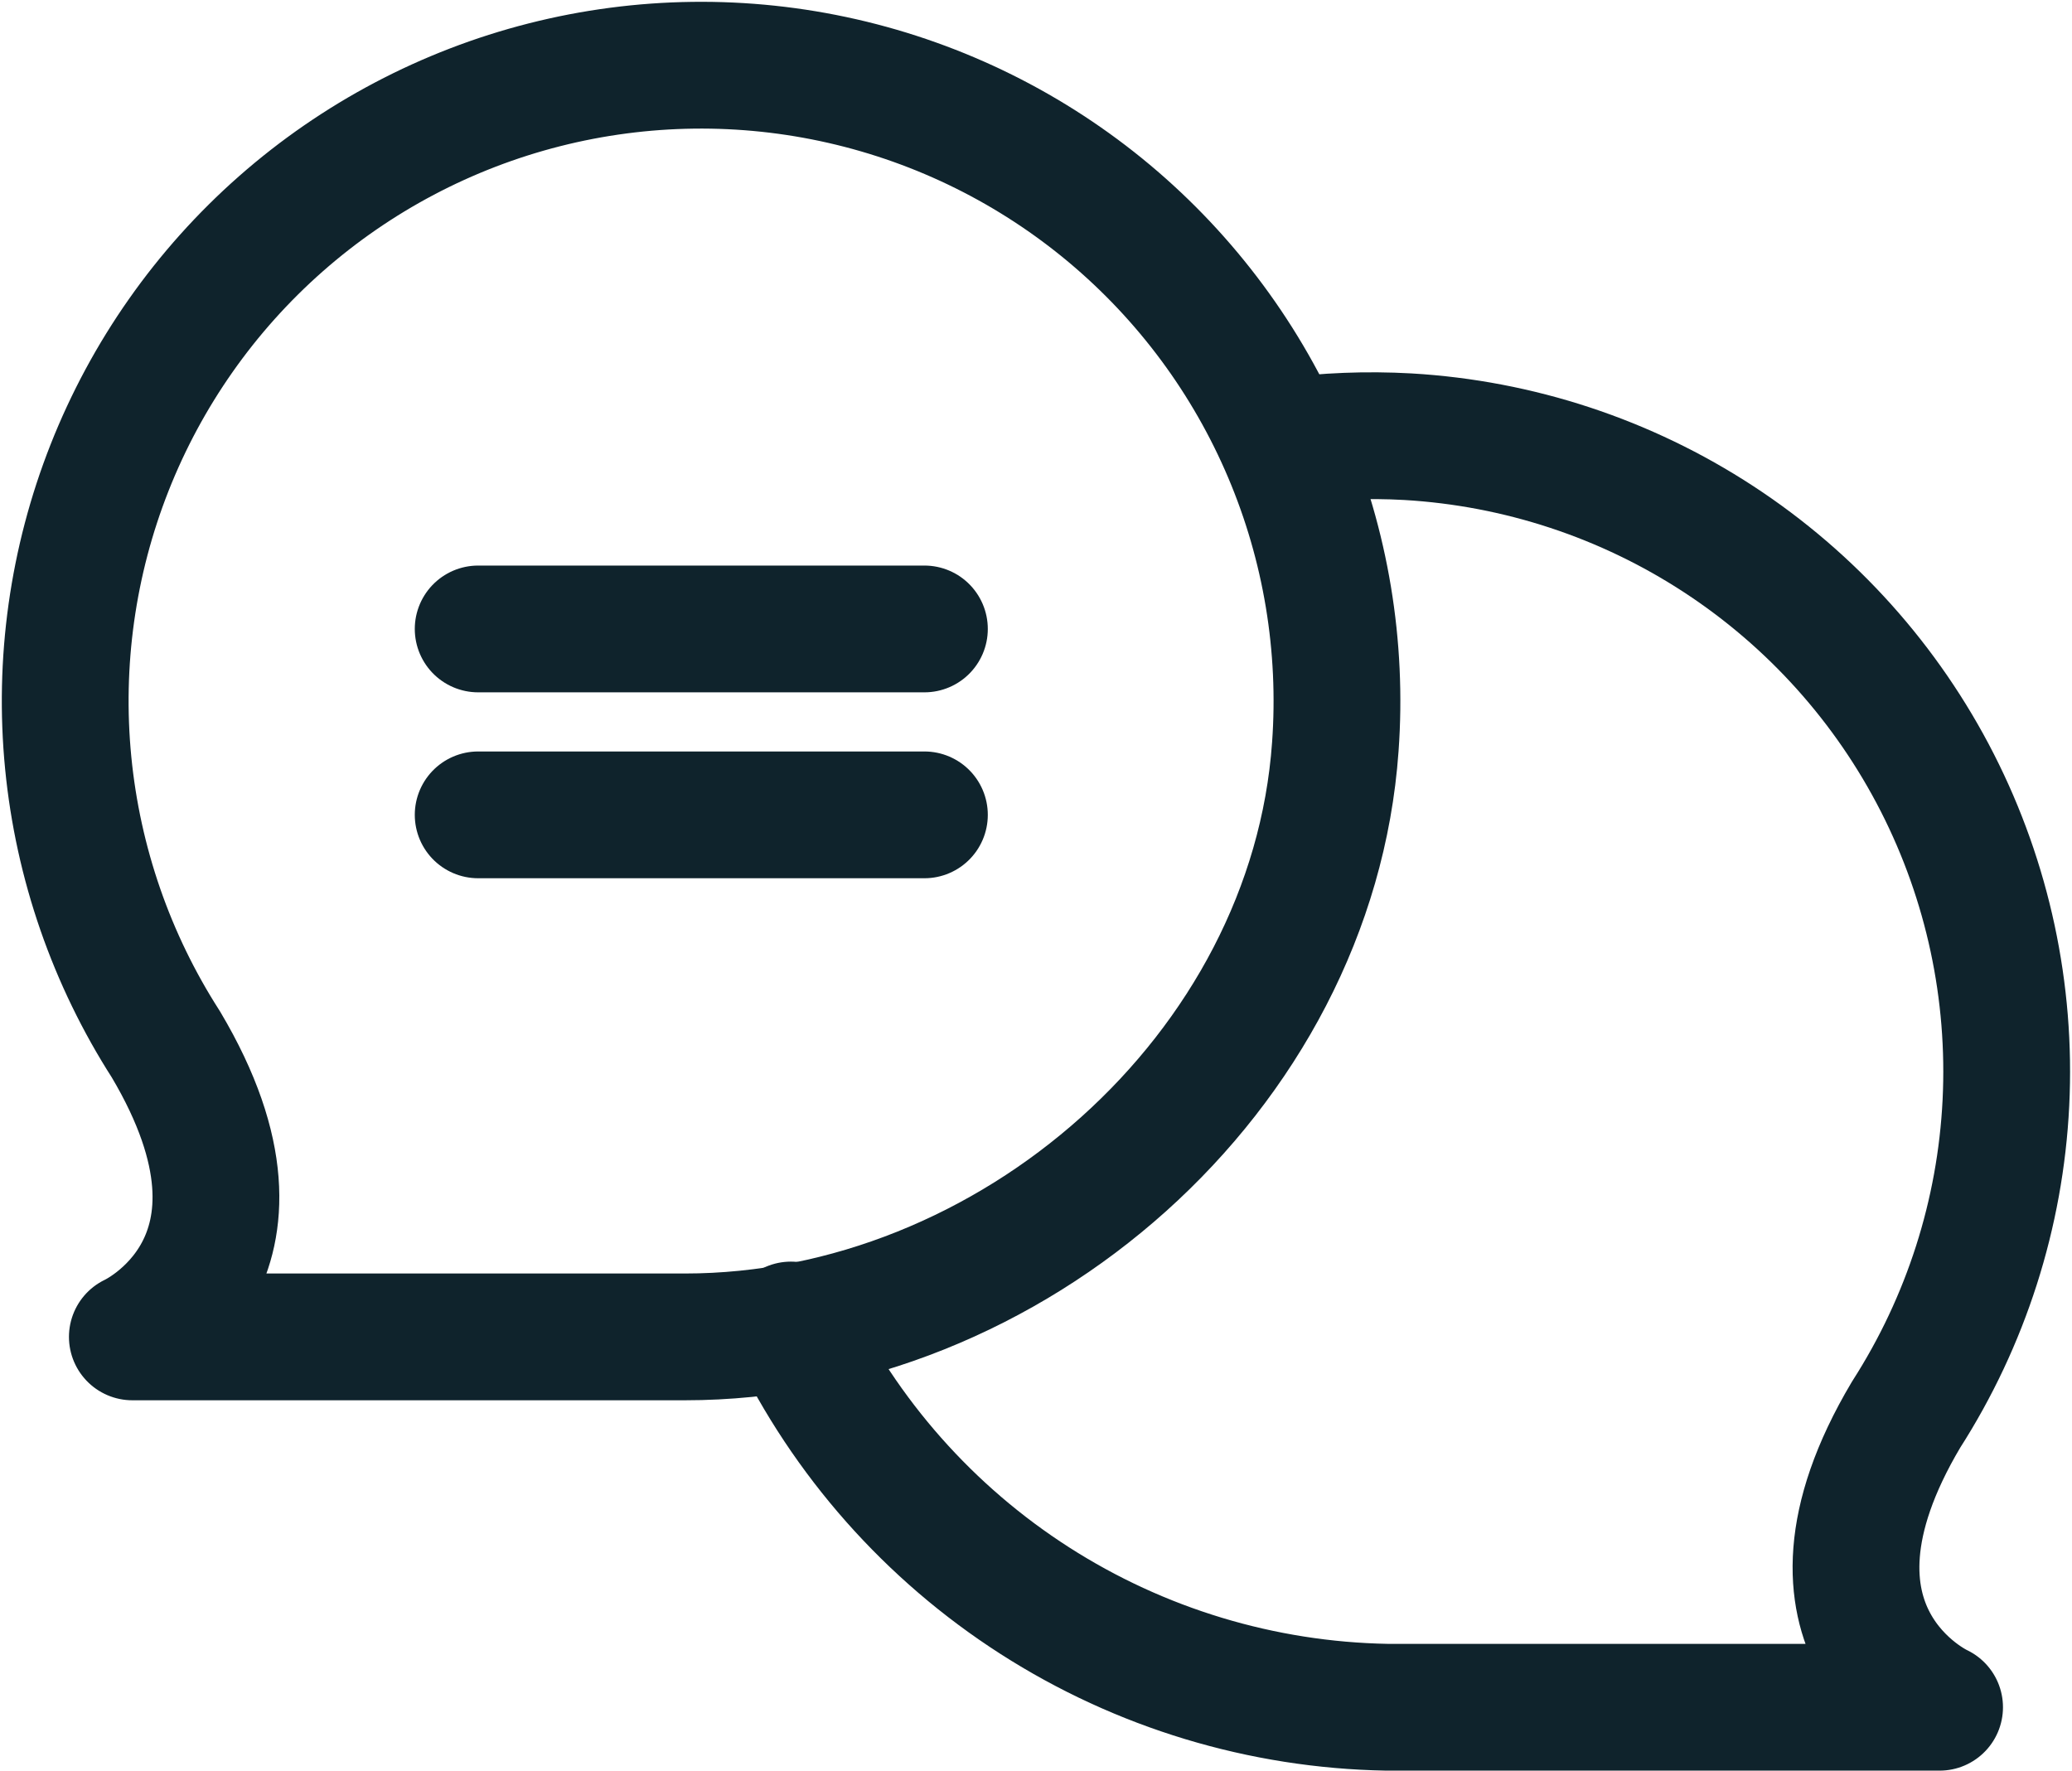
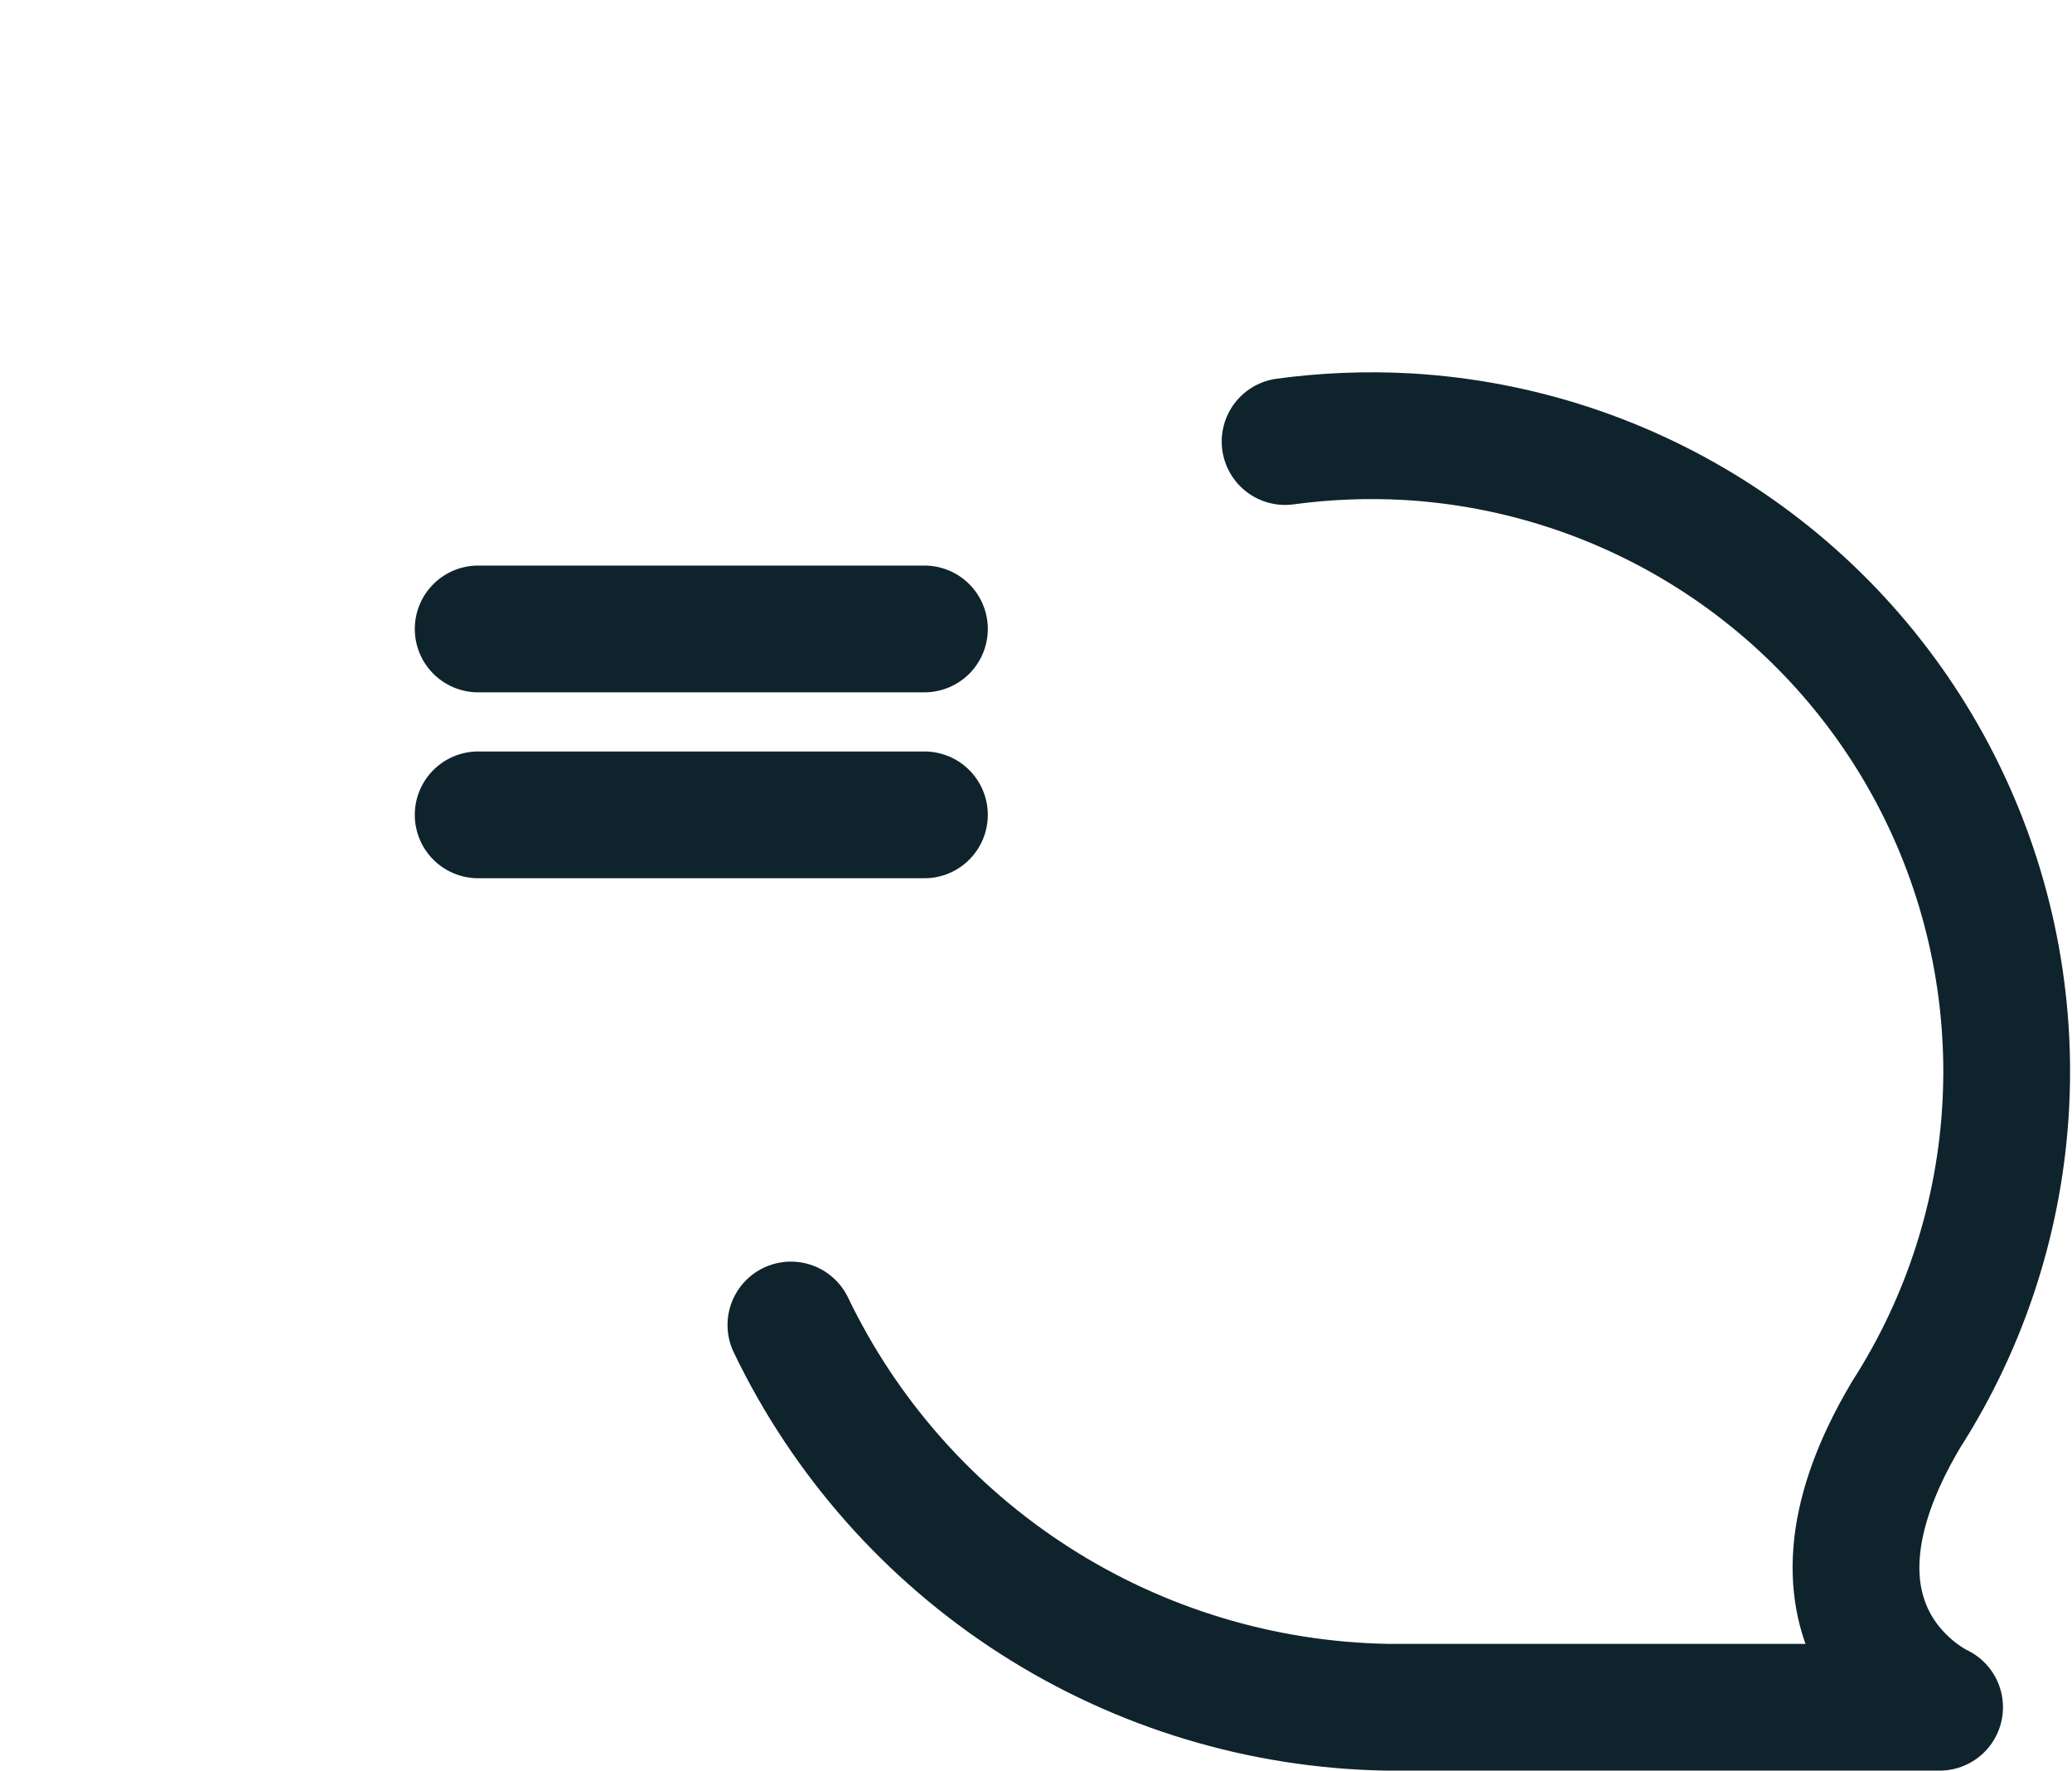
<svg xmlns="http://www.w3.org/2000/svg" width="572" height="489" viewBox="0 0 572 489" fill="none">
  <path d="M218.34 365.813C233.293 396.927 256.599 423.273 285.658 441.908C314.716 460.543 348.383 470.734 382.898 471.344H535.445C535.445 471.344 490.379 450.812 526.206 390.553C542.743 364.76 552.24 335.087 553.754 304.486C555.268 273.884 548.746 243.419 534.836 216.119C520.927 188.82 500.115 165.636 474.468 148.873C448.821 132.11 419.234 122.351 388.647 120.567C377.338 119.933 365.995 120.38 354.77 121.902" stroke="#0F232C" stroke-width="35" stroke-linecap="round" stroke-linejoin="round" />
-   <path d="M45.775 288.305C30.765 264.898 21.529 238.261 18.829 210.586C16.13 182.912 20.043 154.992 30.246 129.125C40.45 103.259 56.652 80.187 77.519 61.809C98.386 43.431 123.32 30.273 150.267 23.418C177.215 16.563 205.406 16.208 232.518 22.381C259.63 28.555 284.887 41.081 306.21 58.928C327.533 76.775 344.311 99.431 355.164 125.032C366.016 150.633 370.631 178.446 368.629 206.18C362.264 296.209 279.01 369.095 189.083 369.095H36.536C36.536 369.095 81.602 348.564 45.775 288.305Z" stroke="#0F232C" stroke-width="35" stroke-linecap="round" stroke-linejoin="round" />
  <path d="M132.006 173.641H255.194" stroke="#0F232C" stroke-width="35" stroke-linecap="round" stroke-linejoin="round" />
  <path d="M132.006 224.969H255.194" stroke="#0F232C" stroke-width="35" stroke-linecap="round" stroke-linejoin="round" />
</svg>